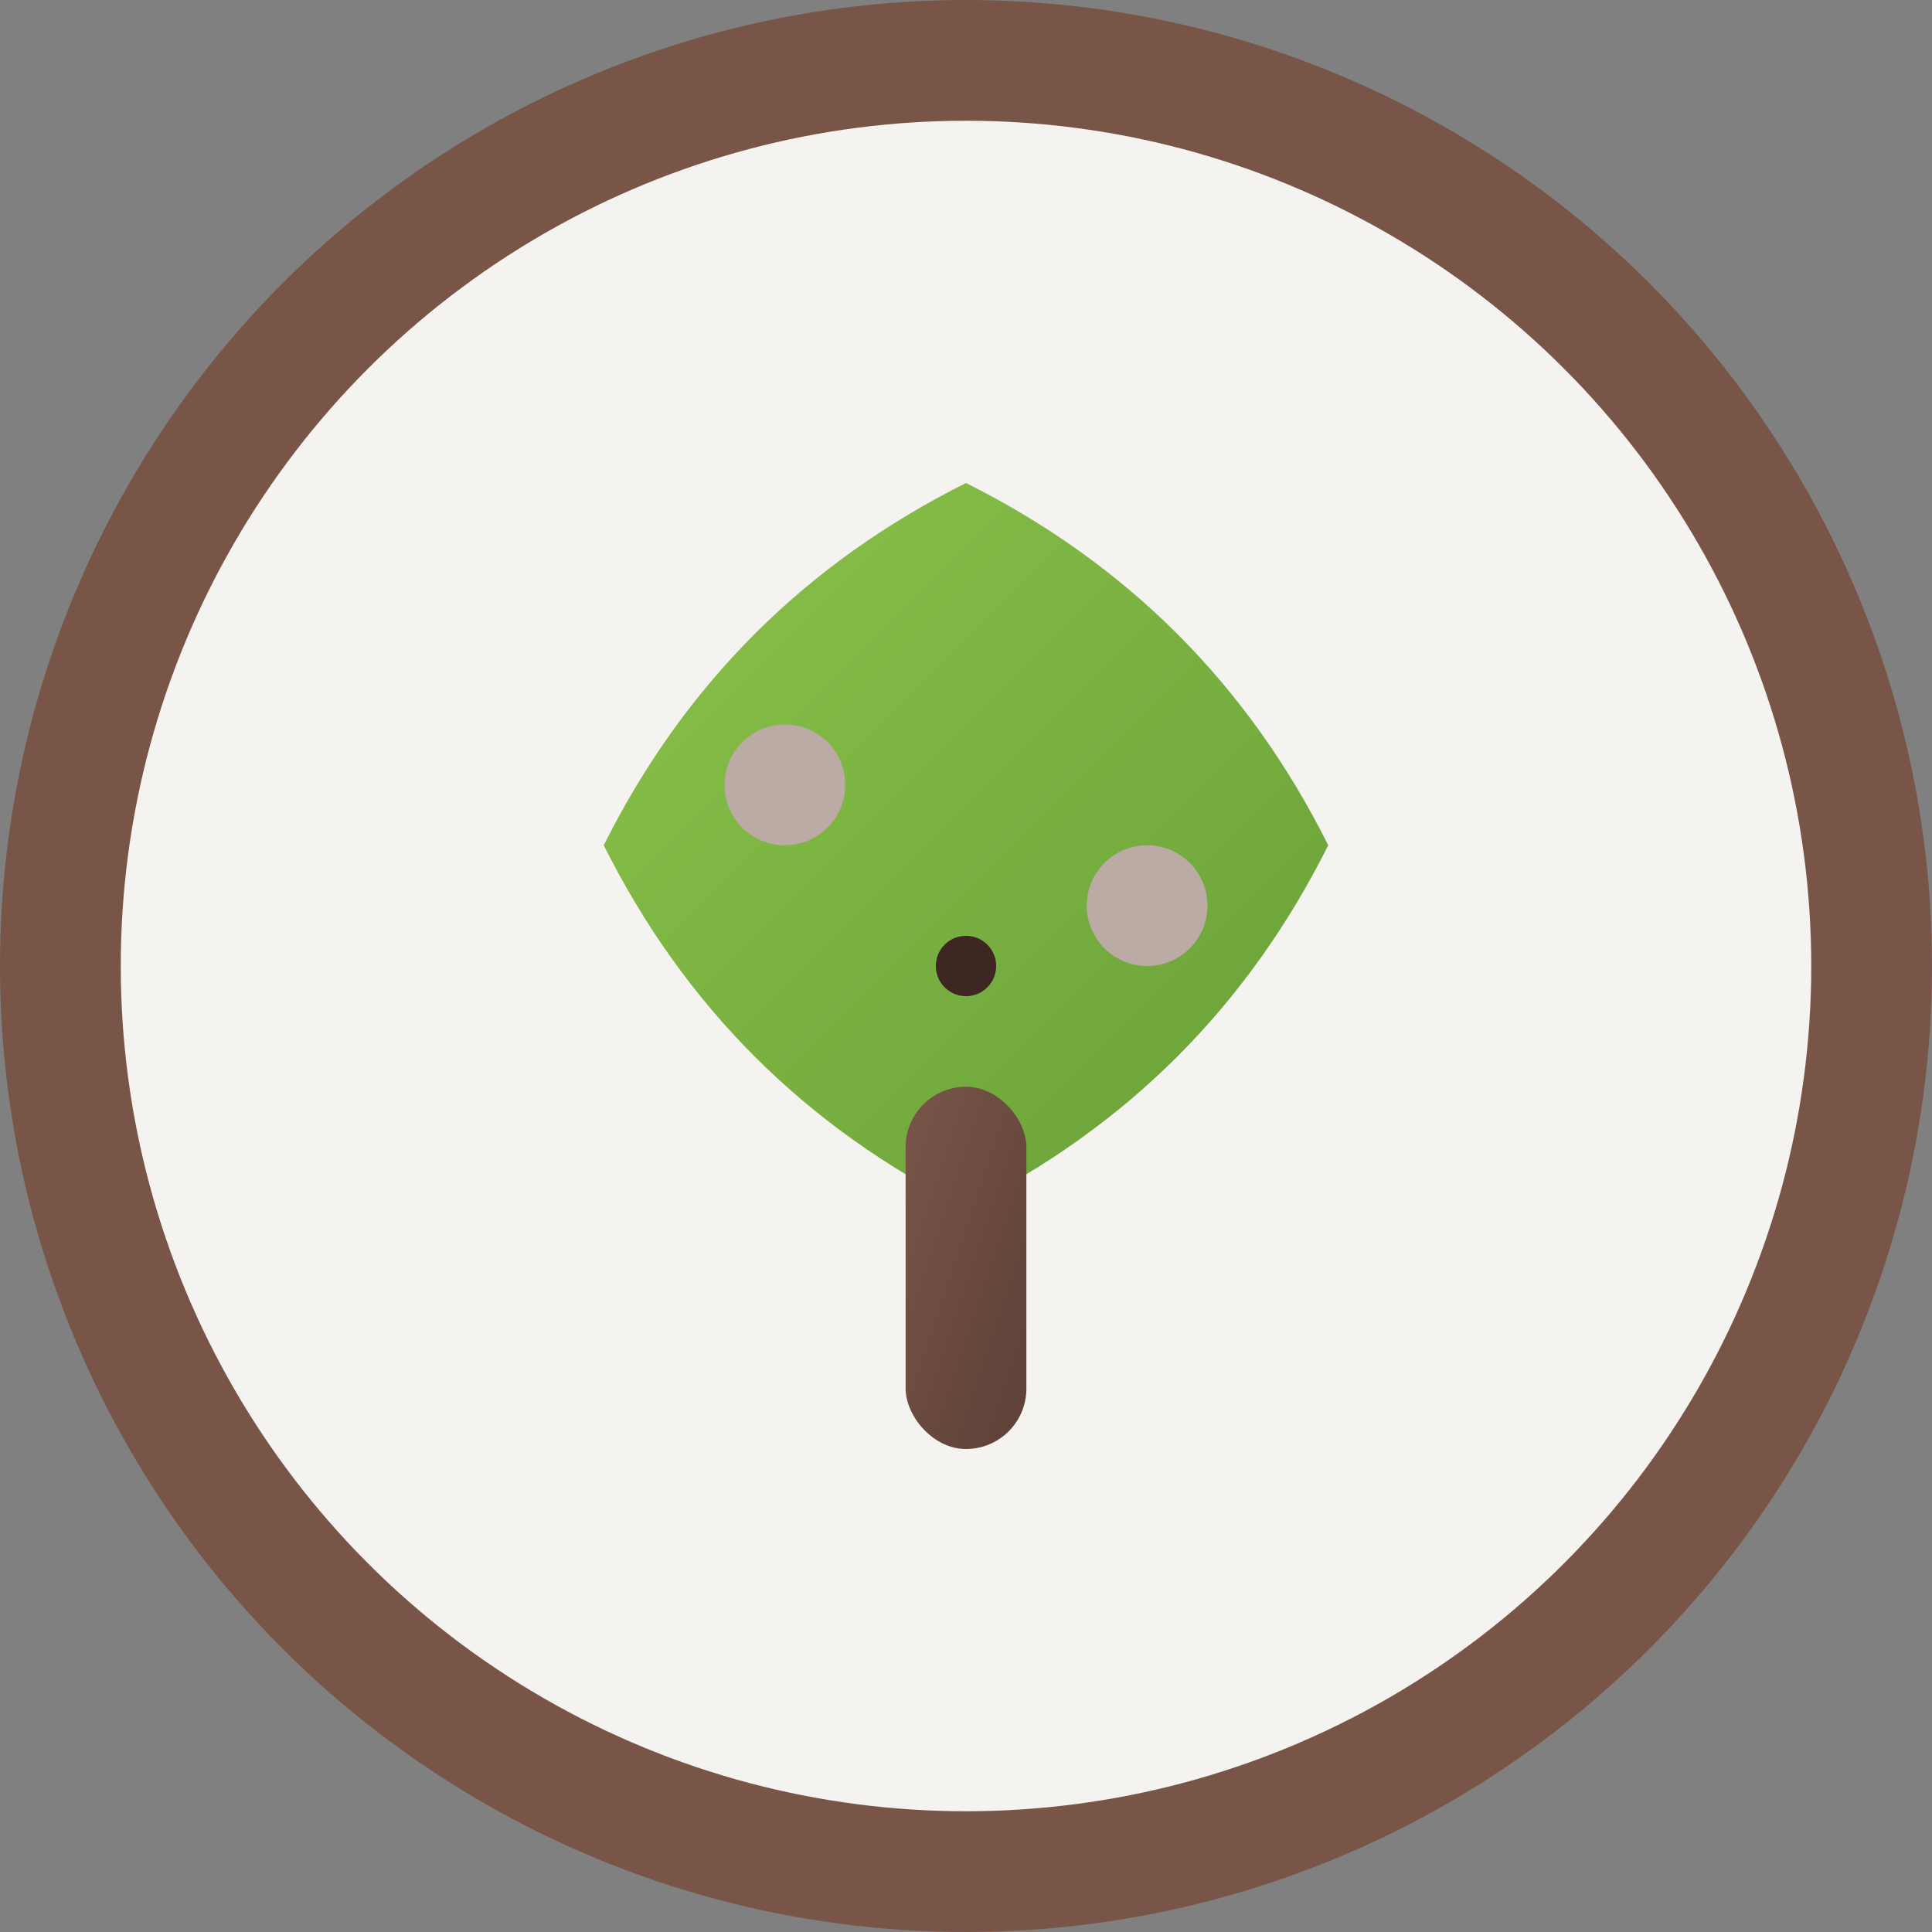
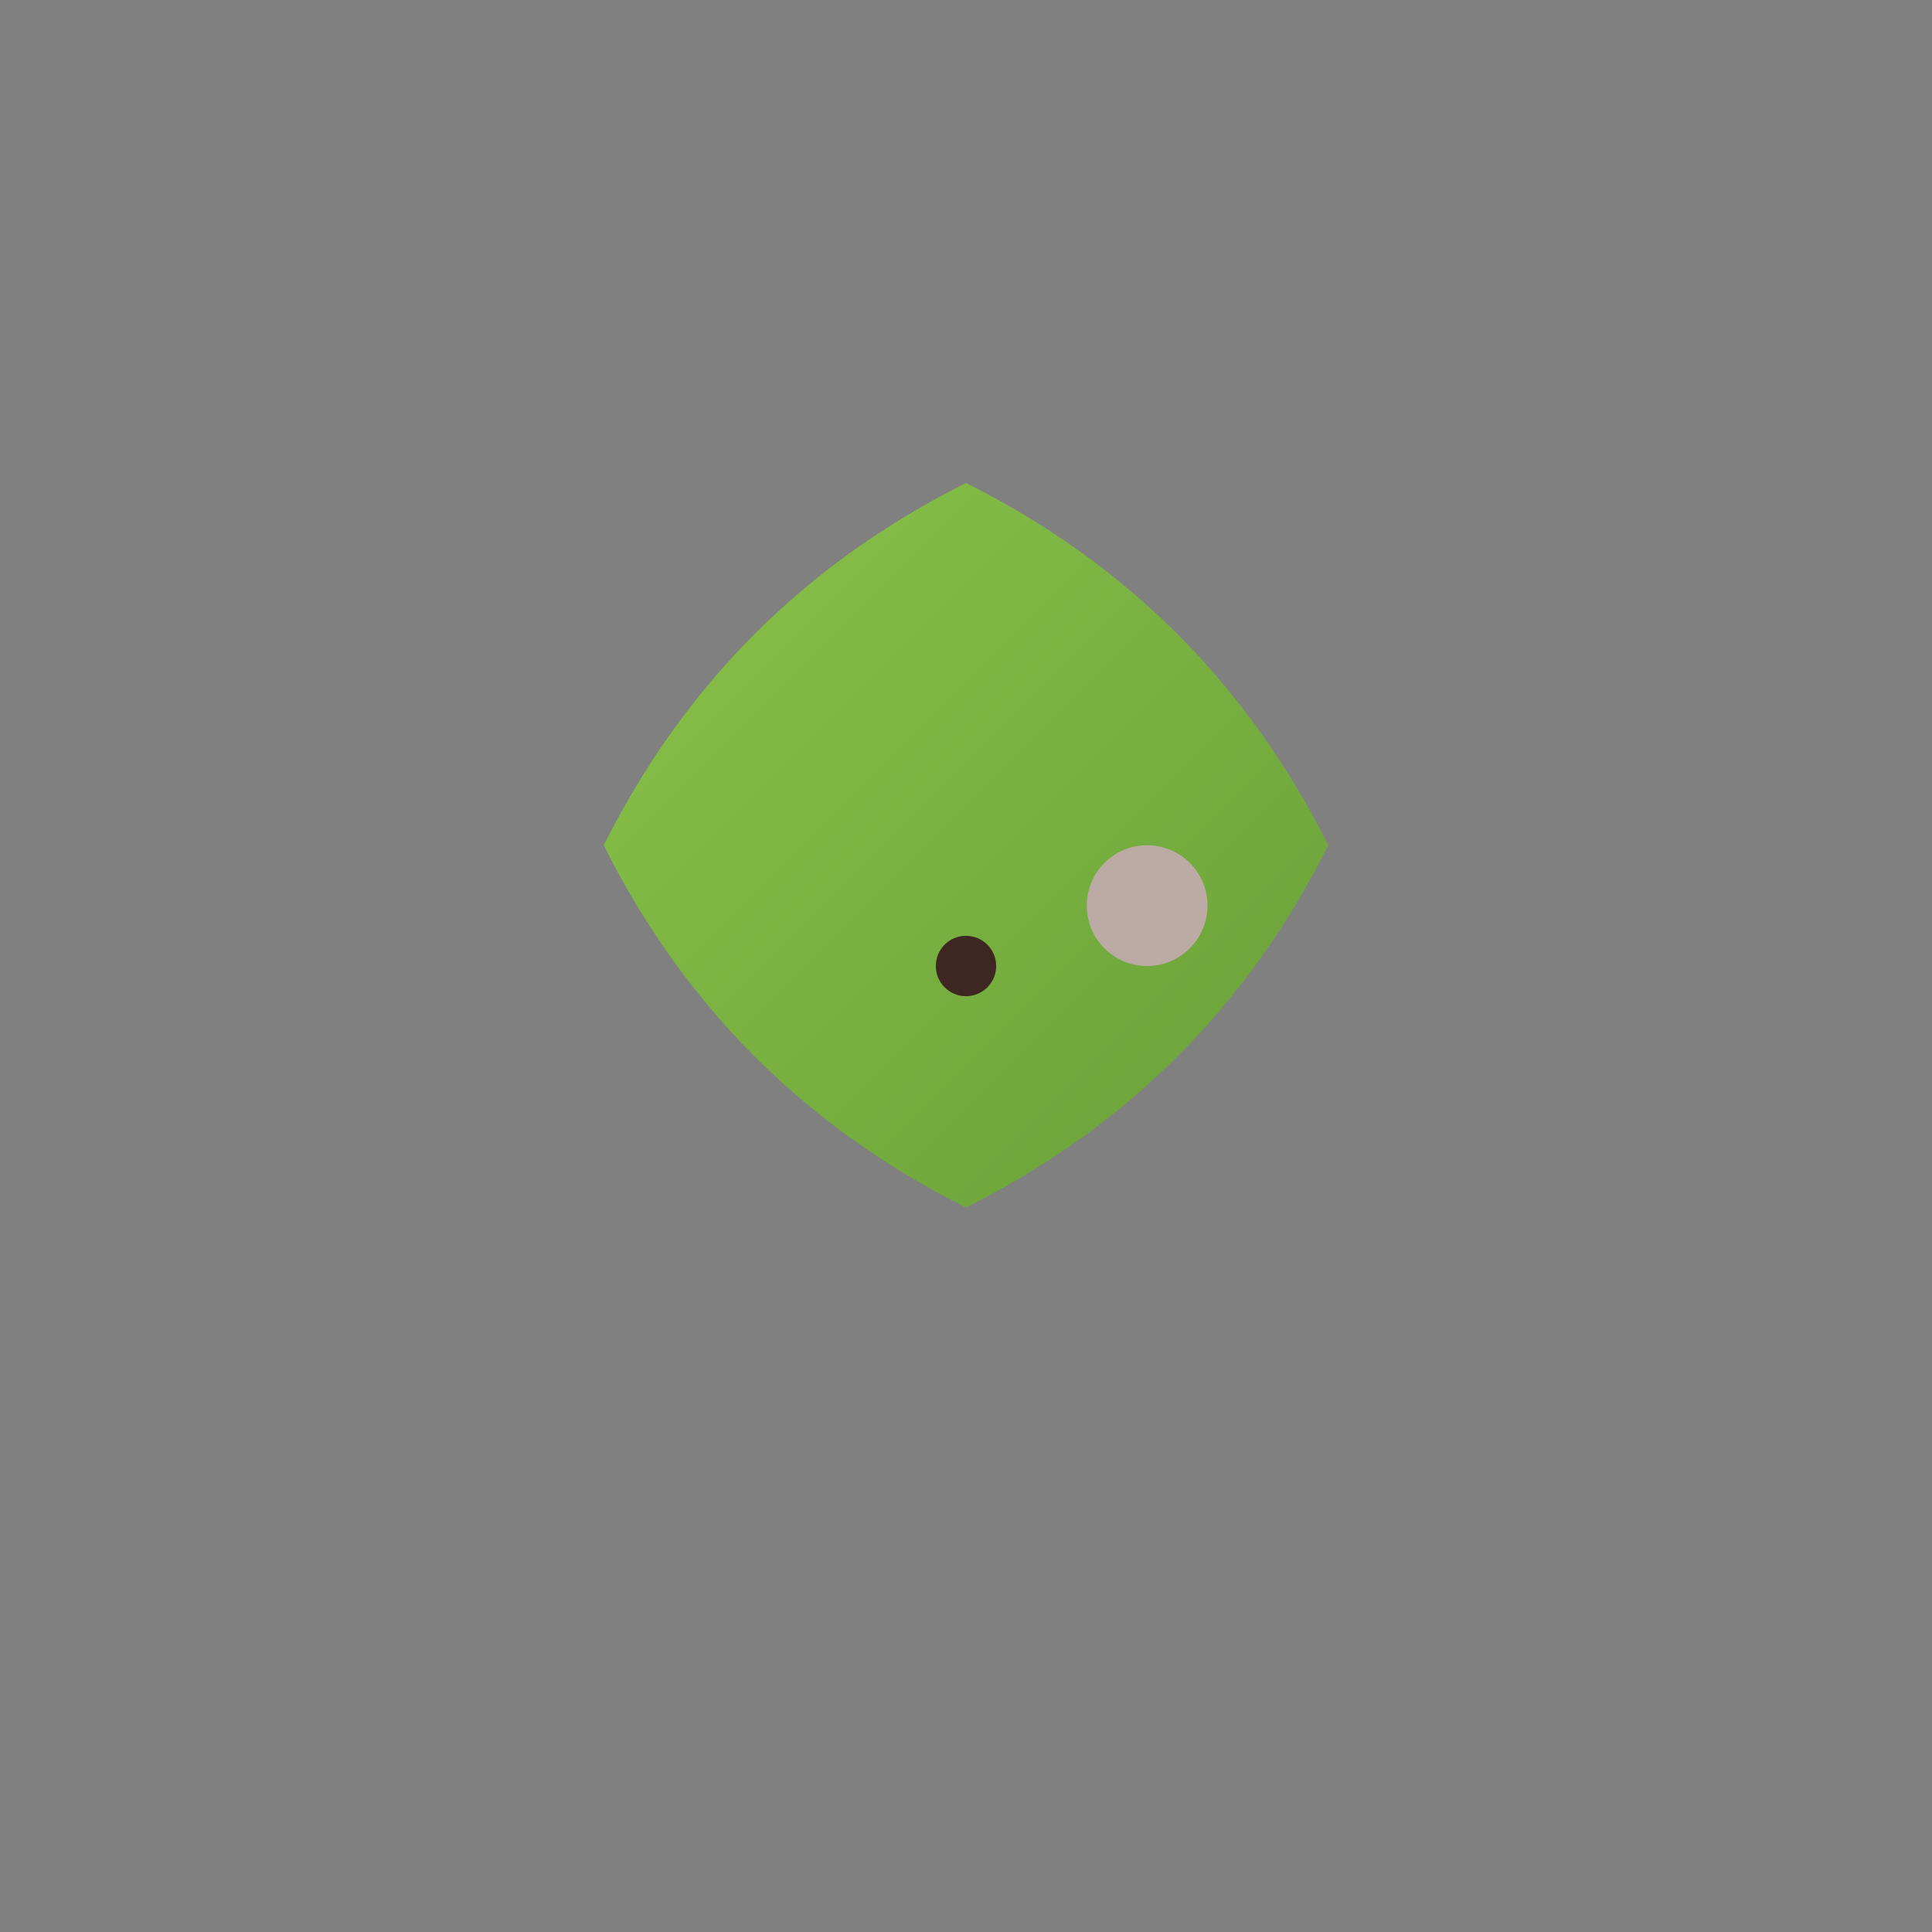
<svg xmlns="http://www.w3.org/2000/svg" viewBox="0 0 32 32">
  <rect x="0" y="0" width="32" height="32" fill="#808080" stroke="none" />
  <defs>
    <linearGradient id="leafGradient" x1="0%" y1="0%" x2="100%" y2="100%">
      <stop offset="0%" style="stop-color:#8BC34A" />
      <stop offset="100%" style="stop-color:#689F38" />
    </linearGradient>
    <linearGradient id="stemGradient" x1="0%" y1="0%" x2="100%" y2="100%">
      <stop offset="0%" style="stop-color:#795548" />
      <stop offset="100%" style="stop-color:#5D4037" />
    </linearGradient>
  </defs>
-   <circle cx="16" cy="16" r="15" fill="#F5F3F0" stroke="#795548" stroke-width="2" />
  <path d="M16 8 Q20 10 22 14 Q20 18 16 20 Q12 18 10 14 Q12 10 16 8 Z" fill="url(#leafGradient)" />
-   <rect x="15" y="18" width="2" height="6" fill="url(#stemGradient)" rx="1" />
-   <circle cx="13" cy="13" r="1" fill="#BCAAA4" />
  <circle cx="19" cy="15" r="1" fill="#BCAAA4" />
  <circle cx="16" cy="16" r="0.5" fill="#3E2723" />
</svg>